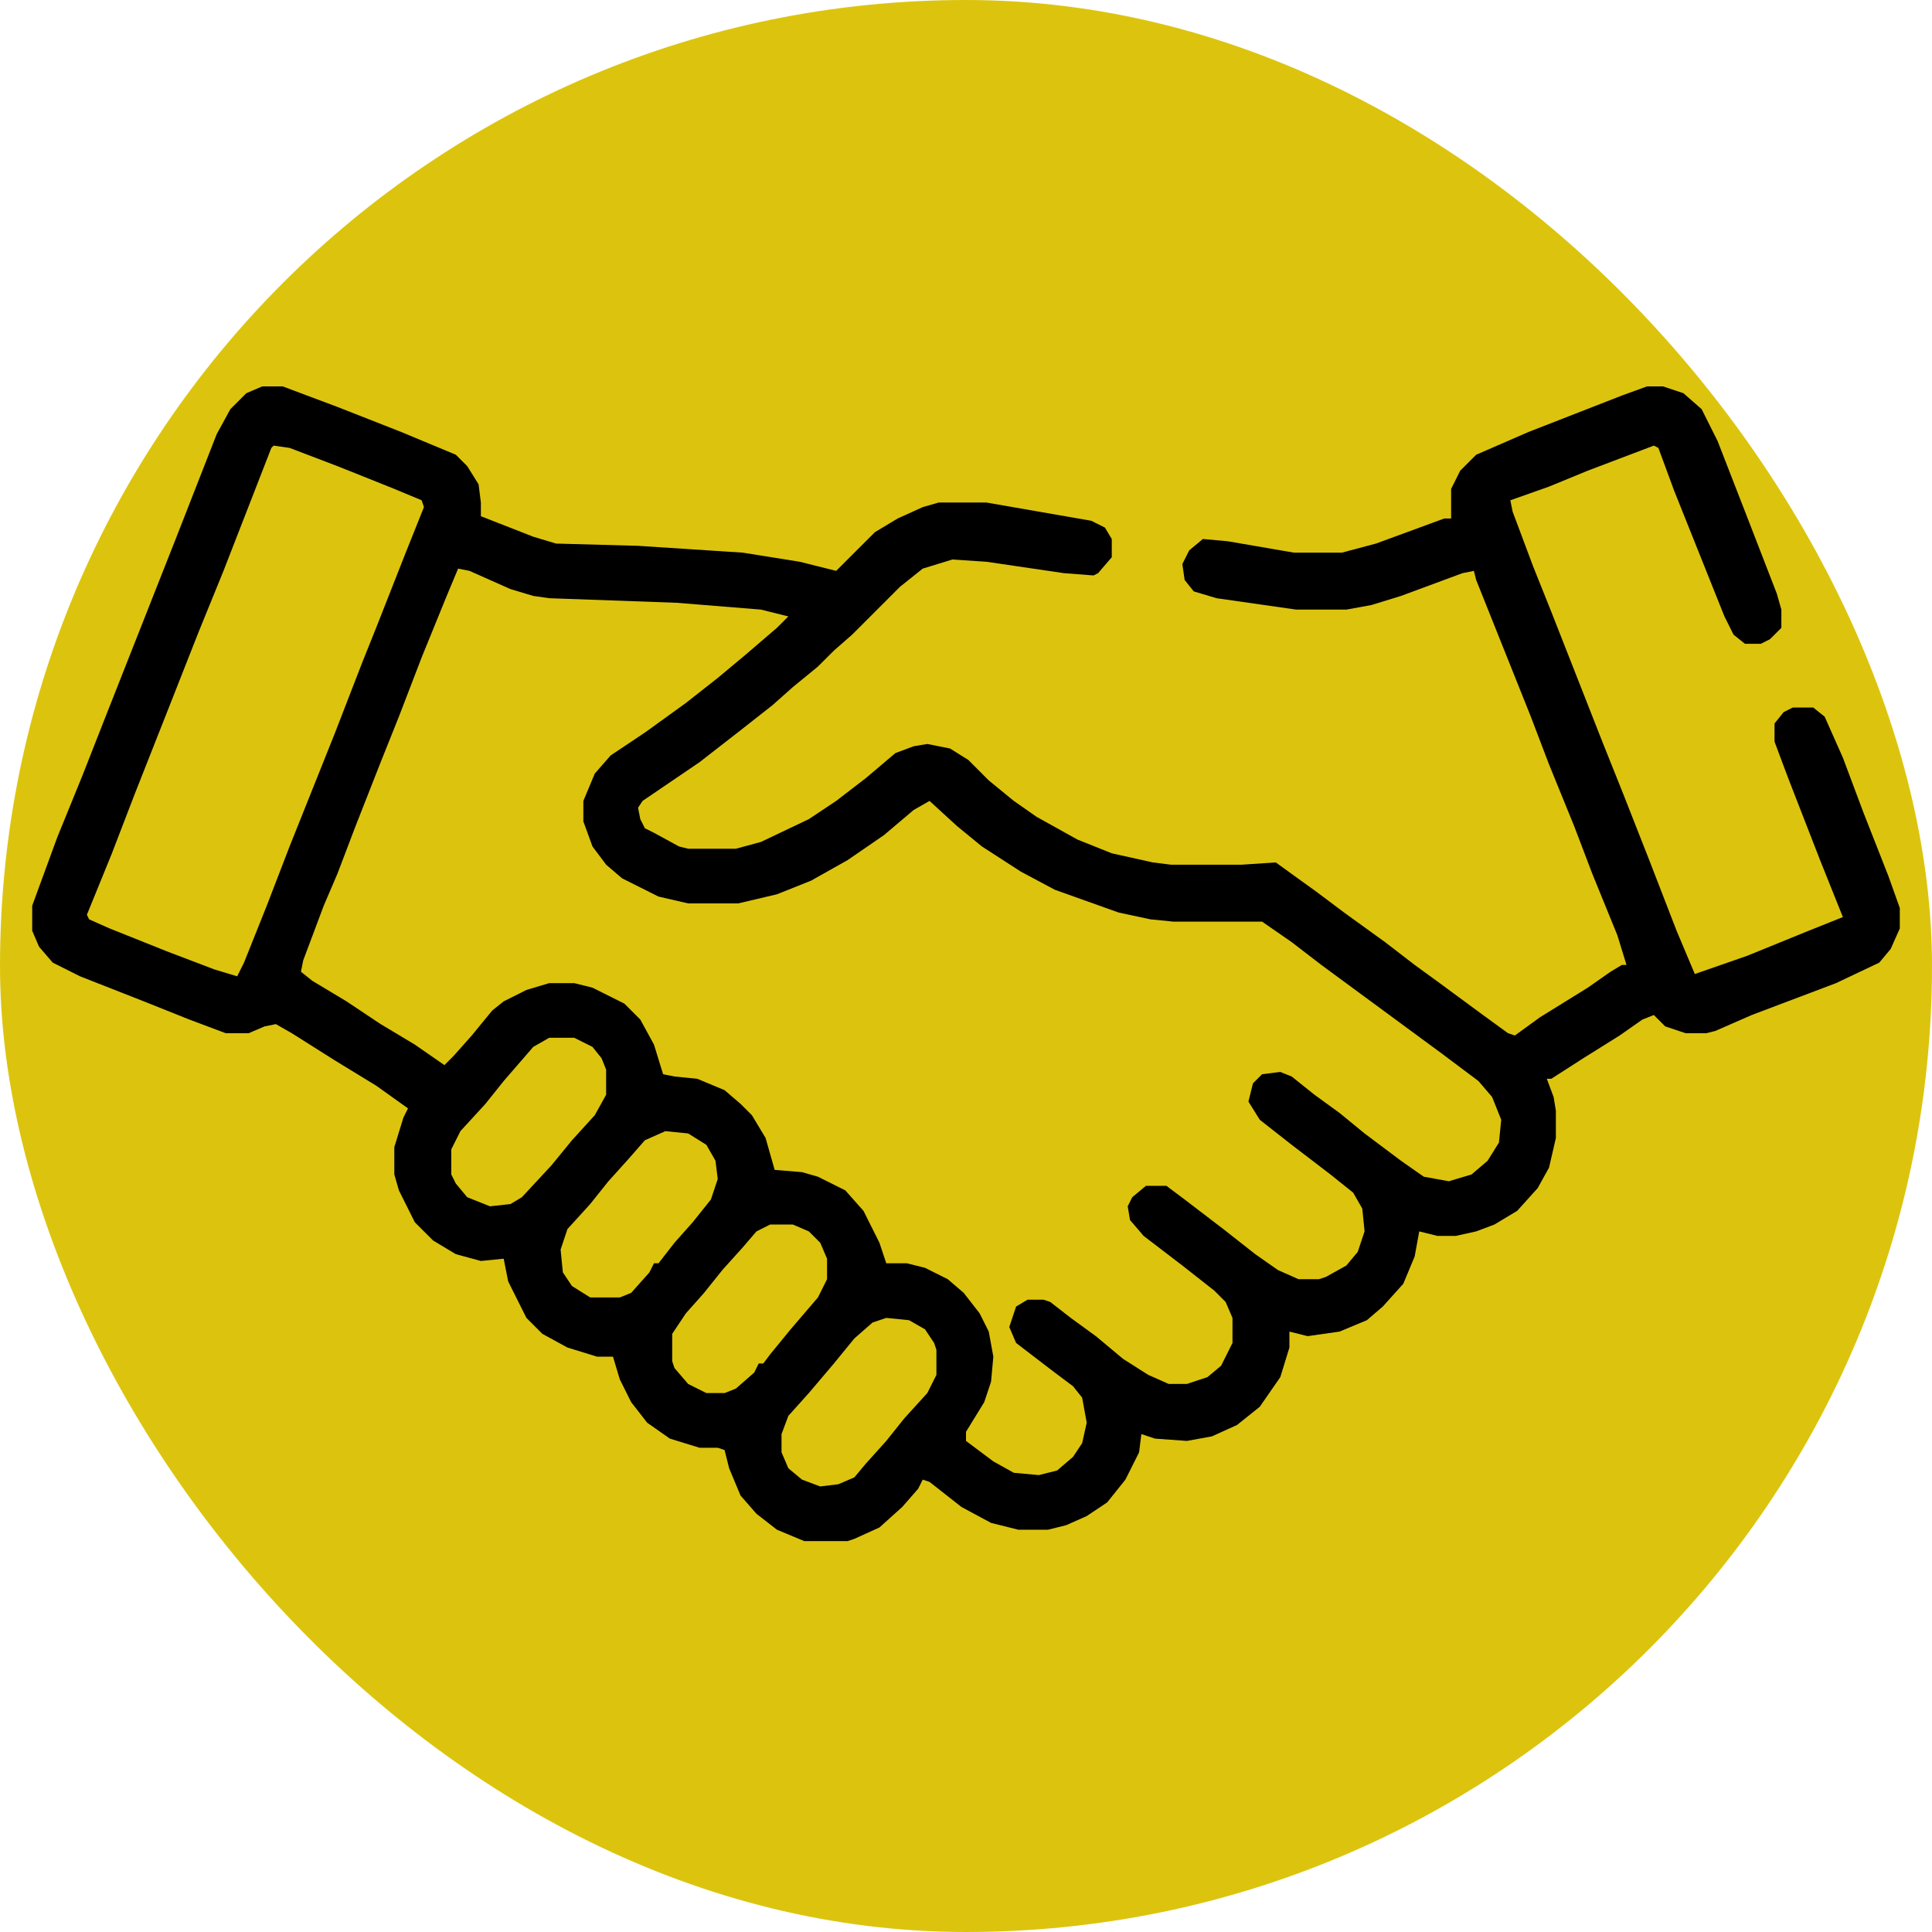
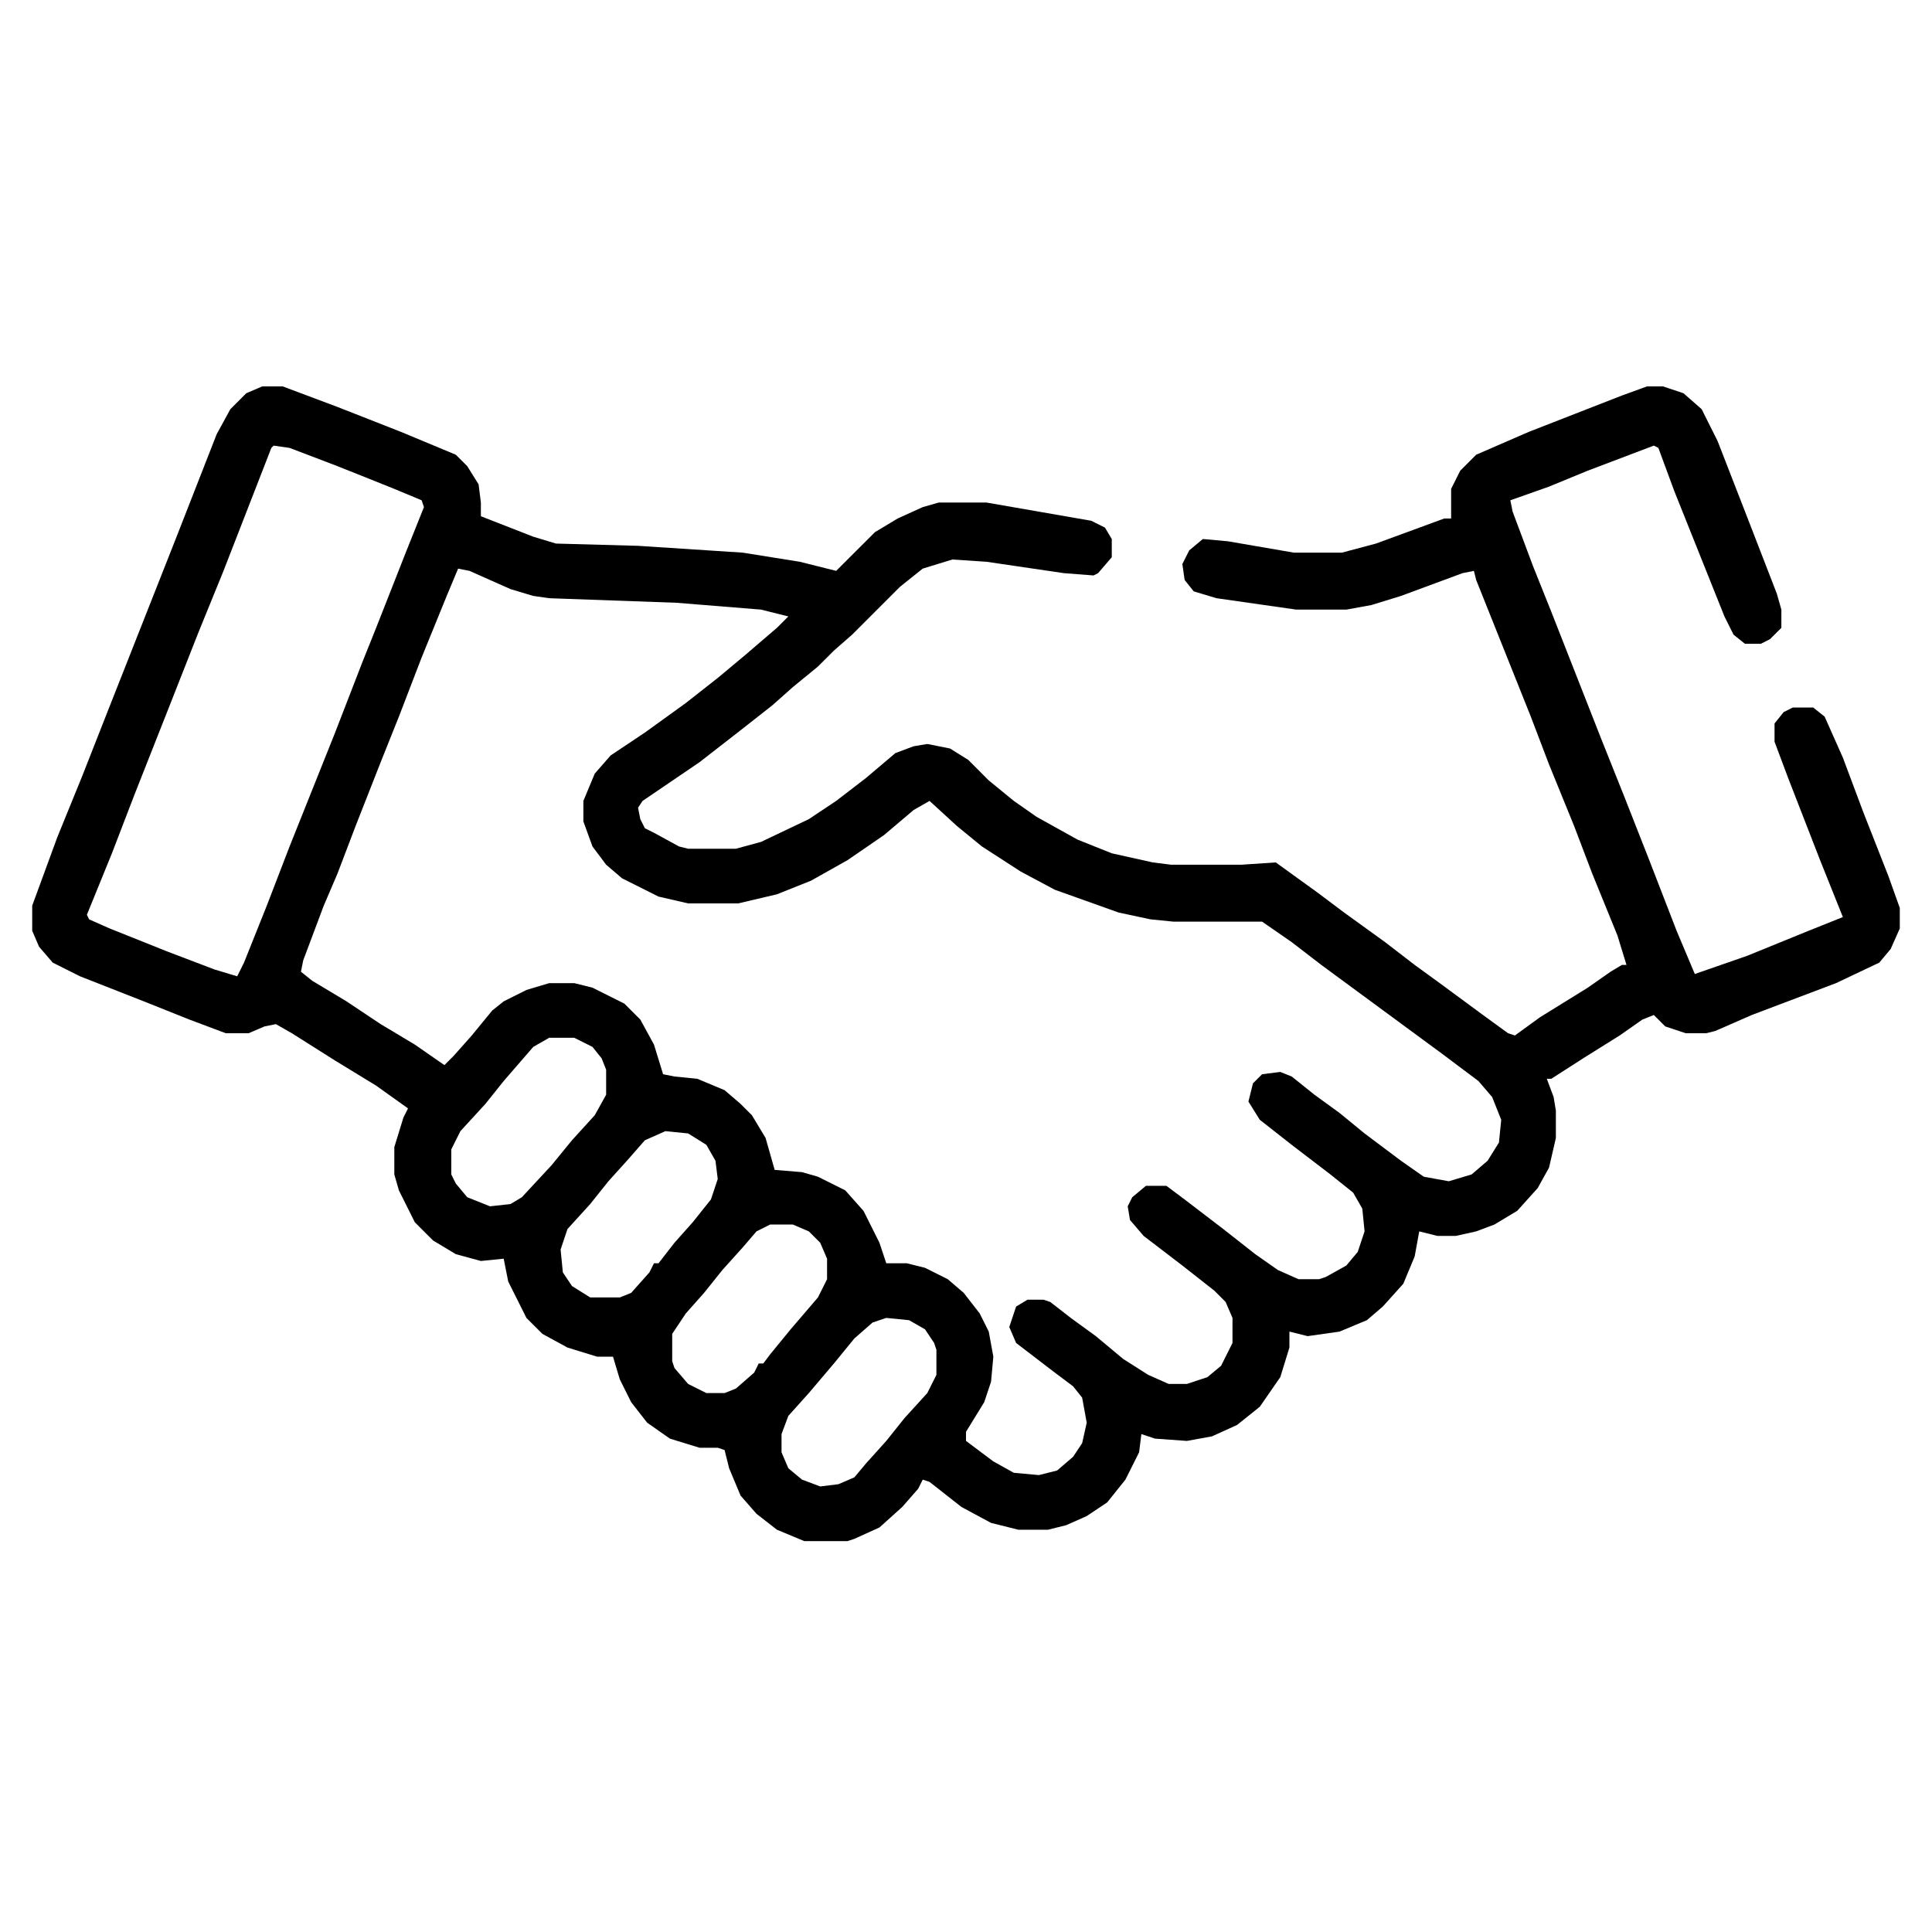
<svg xmlns="http://www.w3.org/2000/svg" width="60" height="60" viewBox="0 0 60 60" fill="none">
  <g id="icon compromiso">
-     <rect width="60" height="60" rx="30" fill="#DCC40E" />
    <g id="Group 16">
-       <path id="Exclude" fill-rule="evenodd" clip-rule="evenodd" d="M8.144 12H8.78L10.478 12.637L12.459 13.415L14.156 14.122L14.51 14.476L14.863 15.041L14.934 15.607V16.032L16.561 16.668L17.268 16.881L19.815 16.951L23.068 17.163L24.837 17.446L25.968 17.729L27.171 16.527L27.878 16.102L28.656 15.749L29.151 15.607H30.637L33.89 16.173L34.315 16.385L34.527 16.739V17.305L34.102 17.8L33.961 17.871L33.041 17.8L30.637 17.446L29.576 17.376L28.656 17.659L27.949 18.224L26.463 19.71L25.898 20.205L25.402 20.7L24.624 21.337L23.988 21.902L22.998 22.68L21.724 23.671L19.956 24.873L19.815 25.085L19.885 25.439L20.027 25.722L20.31 25.863L21.088 26.288L21.371 26.358H22.856L23.634 26.146L25.119 25.439L25.968 24.873L26.888 24.166L27.807 23.388L28.373 23.176L28.798 23.105L29.505 23.246L30.071 23.6L30.707 24.237L31.485 24.873L32.193 25.368L33.466 26.076L34.527 26.5L35.8 26.783L36.366 26.854H38.559L39.62 26.783L40.893 27.702L41.742 28.339L43.015 29.259L43.934 29.966L44.712 30.532L46.056 31.522L46.834 32.088L47.046 32.158L47.824 31.593L49.31 30.673L50.017 30.178L50.371 29.966H50.512L50.229 29.046L49.451 27.137L48.885 25.651L48.107 23.741L47.541 22.256L45.844 18.012L45.773 17.729L45.419 17.8L43.51 18.507L42.59 18.79L41.812 18.932H40.256L37.781 18.578L37.073 18.366L36.79 18.012L36.719 17.517L36.932 17.093L37.356 16.739L38.134 16.81L40.185 17.163H41.671L42.732 16.881L44.854 16.102H45.066V15.183L45.349 14.617L45.844 14.122L47.471 13.415L50.371 12.283L51.149 12H51.644L52.281 12.212L52.846 12.707L53.342 13.698L54.332 16.244L55.181 18.437L55.322 18.932V19.498L54.968 19.851L54.685 19.993H54.19L53.837 19.71L53.554 19.144L51.998 15.254L51.502 13.91L51.361 13.839L49.31 14.617L48.107 15.112L46.905 15.537L46.976 15.89L47.612 17.588L48.178 19.002L49.734 22.963L50.441 24.732L51.219 26.712L52.068 28.905L52.634 30.249L54.261 29.683L56.171 28.905L57.232 28.48L56.524 26.712L55.534 24.166L55.11 23.034V22.468L55.393 22.115L55.676 21.973H56.312L56.666 22.256L57.232 23.529L57.868 25.227L58.646 27.207L59 28.198V28.834L58.717 29.471L58.363 29.895L57.02 30.532L54.402 31.522L53.271 32.017L52.988 32.088H52.351L51.715 31.876L51.361 31.522L51.007 31.663L50.3 32.158L49.168 32.866L48.178 33.502H48.037L48.249 34.068L48.319 34.493V35.342L48.107 36.261L47.754 36.898L47.117 37.605L46.41 38.029L45.844 38.242L45.207 38.383H44.642L44.076 38.242L43.934 39.02L43.581 39.868L42.944 40.576L42.449 41L41.6 41.354L40.61 41.495L40.044 41.354V41.849L39.761 42.768L39.124 43.688L38.417 44.254L37.639 44.607L36.861 44.749L35.871 44.678L35.446 44.537L35.376 45.102L34.951 45.951L34.385 46.658L33.749 47.083L33.112 47.366L32.546 47.507H31.627L30.778 47.295L29.858 46.8L28.868 46.022L28.656 45.951L28.515 46.234L28.02 46.8L27.312 47.437L26.534 47.79L26.322 47.861H24.978L24.129 47.507L23.493 47.012L22.998 46.446L22.644 45.598L22.502 45.032L22.29 44.961H21.724L20.805 44.678L20.098 44.183L19.602 43.546L19.249 42.839L19.037 42.132H18.541L17.622 41.849L16.844 41.424L16.349 40.929L15.783 39.798L15.642 39.09L14.934 39.161L14.156 38.949L13.449 38.524L12.883 37.959L12.388 36.968L12.246 36.473V35.624L12.529 34.705L12.671 34.422L11.681 33.715L10.407 32.937L9.063 32.088L8.568 31.805L8.215 31.876L7.72 32.088H7.012L5.88 31.663L4.466 31.098L2.485 30.32L1.637 29.895L1.212 29.4L1 28.905V28.127L1.778 26.005L2.556 24.095L3.334 22.115L5.456 16.739L6.729 13.485L7.154 12.707L7.649 12.212L8.144 12ZM14.227 17.659L14.581 17.729L15.854 18.295L16.561 18.507L17.056 18.578L21.017 18.72L23.634 18.932L24.483 19.144L24.129 19.497L23.139 20.346L22.29 21.054L21.3 21.832L20.027 22.751L18.966 23.459L18.471 24.024L18.117 24.873V25.51L18.4 26.288L18.824 26.854L19.32 27.278L20.451 27.844L21.371 28.056H22.927L24.129 27.773L25.19 27.349L26.322 26.712L27.454 25.934L28.373 25.156L28.868 24.873L29.717 25.651L30.495 26.288L31.698 27.066L32.758 27.632L34.739 28.339L35.729 28.551L36.437 28.622H39.195L40.115 29.259L41.034 29.966L44.783 32.724L45.915 33.573L46.339 34.068L46.622 34.776L46.551 35.483L46.198 36.049L45.702 36.473L44.995 36.685L44.217 36.544L43.51 36.049L42.378 35.2L41.6 34.563L40.822 33.998L40.115 33.432L39.761 33.29L39.195 33.361L38.912 33.644L38.771 34.21L39.124 34.776L40.115 35.554L41.317 36.473L42.024 37.039L42.307 37.534L42.378 38.241L42.166 38.878L41.812 39.302L41.176 39.656L40.963 39.727H40.327L39.69 39.444L38.983 38.949L37.993 38.171L36.79 37.251L36.224 36.827H35.588L35.163 37.181L35.022 37.463L35.093 37.888L35.517 38.383L36.719 39.302L37.71 40.081L38.063 40.434L38.276 40.929V41.707L37.922 42.415L37.498 42.768L36.861 42.98H36.295L35.658 42.697L34.88 42.202L34.032 41.495L33.254 40.929L32.617 40.434L32.405 40.363H31.91L31.556 40.576L31.344 41.212L31.556 41.707L32.758 42.627L33.324 43.051L33.607 43.405L33.749 44.183L33.607 44.819L33.324 45.244L32.829 45.668L32.263 45.81L31.485 45.739L30.849 45.385L30 44.749V44.466L30.566 43.546L30.778 42.91L30.849 42.132L30.707 41.354L30.424 40.788L29.929 40.151L29.434 39.727L28.727 39.373L28.161 39.232H27.524L27.312 38.595L26.817 37.605L26.251 36.968L25.402 36.544L24.907 36.402L24.058 36.332L23.776 35.341L23.351 34.634L22.998 34.281L22.502 33.856L21.654 33.502L20.946 33.432L20.593 33.361L20.31 32.441L19.885 31.663L19.39 31.168L18.4 30.673L17.834 30.532H17.056L16.349 30.744L15.642 31.098L15.288 31.381L14.651 32.158L14.085 32.795L13.802 33.078L12.883 32.441L11.822 31.805L10.761 31.098L9.7 30.461L9.346 30.178L9.417 29.824L10.054 28.127L10.478 27.137L11.044 25.651L11.822 23.671L12.388 22.256L13.095 20.417L13.873 18.507L14.227 17.659ZM8.993 13.91L8.498 13.839L8.427 13.91L6.941 17.729L6.163 19.639L5.244 21.973L4.183 24.661L3.476 26.5L2.698 28.41L2.768 28.551L3.405 28.834L5.173 29.541L6.659 30.107L7.366 30.32L7.578 29.895L8.285 28.127L8.993 26.288L10.407 22.751L11.256 20.558L11.681 19.498L12.6 17.163L13.166 15.749L13.095 15.537L12.246 15.183L10.478 14.476L8.993 13.91ZM17.834 32.229H17.056L16.561 32.512L15.642 33.573L15.076 34.281L14.298 35.129L14.015 35.695V36.473L14.156 36.756L14.51 37.181L15.217 37.463L15.854 37.393L16.207 37.181L17.127 36.19L17.763 35.412L18.471 34.634L18.824 33.998V33.219L18.683 32.866L18.4 32.512L17.834 32.229ZM23.917 38.029H24.624L25.119 38.242L25.473 38.595L25.685 39.09V39.727L25.402 40.293L24.554 41.283L23.917 42.061L23.705 42.344H23.563L23.422 42.627L22.856 43.122L22.503 43.263H21.937L21.371 42.98L20.946 42.485L20.876 42.273V41.424L21.3 40.788L21.866 40.151L22.432 39.444L23.068 38.737L23.493 38.242L23.917 38.029ZM28.232 41L27.524 40.929L27.1 41.071L26.534 41.566L25.898 42.344L25.119 43.263L24.483 43.971L24.271 44.537V45.102L24.483 45.598L24.907 45.951L25.473 46.163L26.039 46.093L26.534 45.88L26.888 45.456L27.524 44.749L28.09 44.041L28.798 43.263L29.081 42.698V41.919L29.01 41.707L28.727 41.283L28.232 41ZM20.663 35.129L21.371 35.2L21.937 35.554L22.22 36.049L22.29 36.615L22.078 37.251L21.512 37.959L20.946 38.595L20.451 39.232H20.31L20.168 39.515L19.602 40.151L19.249 40.293H18.329L17.763 39.939L17.48 39.515L17.41 38.807L17.622 38.171L18.329 37.393L18.895 36.685L19.532 35.978L20.027 35.412L20.663 35.129Z" fill="black" />
+       <path id="Exclude" fill-rule="evenodd" clip-rule="evenodd" d="M8.144 12H8.78L10.478 12.637L12.459 13.415L14.156 14.122L14.51 14.476L14.863 15.041L14.934 15.607V16.032L16.561 16.668L17.268 16.881L19.815 16.951L23.068 17.163L24.837 17.446L25.968 17.729L27.171 16.527L27.878 16.102L28.656 15.749L29.151 15.607H30.637L33.89 16.173L34.315 16.385L34.527 16.739V17.305L34.102 17.8L33.961 17.871L33.041 17.8L30.637 17.446L29.576 17.376L28.656 17.659L27.949 18.224L26.463 19.71L25.898 20.205L25.402 20.7L24.624 21.337L23.988 21.902L22.998 22.68L21.724 23.671L19.956 24.873L19.815 25.085L19.885 25.439L20.027 25.722L20.31 25.863L21.088 26.288L21.371 26.358H22.856L23.634 26.146L25.119 25.439L25.968 24.873L26.888 24.166L27.807 23.388L28.373 23.176L28.798 23.105L29.505 23.246L30.071 23.6L30.707 24.237L31.485 24.873L32.193 25.368L33.466 26.076L34.527 26.5L35.8 26.783L36.366 26.854H38.559L39.62 26.783L40.893 27.702L41.742 28.339L43.015 29.259L43.934 29.966L44.712 30.532L46.056 31.522L46.834 32.088L47.046 32.158L47.824 31.593L49.31 30.673L50.017 30.178L50.371 29.966H50.512L50.229 29.046L49.451 27.137L48.885 25.651L48.107 23.741L47.541 22.256L45.844 18.012L45.773 17.729L45.419 17.8L43.51 18.507L42.59 18.79L41.812 18.932H40.256L37.781 18.578L37.073 18.366L36.79 18.012L36.719 17.517L36.932 17.093L37.356 16.739L38.134 16.81L40.185 17.163H41.671L42.732 16.881L44.854 16.102H45.066V15.183L45.349 14.617L45.844 14.122L47.471 13.415L50.371 12.283L51.149 12H51.644L52.281 12.212L52.846 12.707L53.342 13.698L54.332 16.244L55.181 18.437L55.322 18.932V19.498L54.968 19.851L54.685 19.993H54.19L53.837 19.71L53.554 19.144L51.998 15.254L51.502 13.91L51.361 13.839L49.31 14.617L48.107 15.112L46.905 15.537L46.976 15.89L47.612 17.588L48.178 19.002L49.734 22.963L50.441 24.732L51.219 26.712L52.068 28.905L52.634 30.249L54.261 29.683L56.171 28.905L57.232 28.48L56.524 26.712L55.534 24.166L55.11 23.034V22.468L55.393 22.115L55.676 21.973H56.312L56.666 22.256L57.232 23.529L57.868 25.227L58.646 27.207L59 28.198V28.834L58.717 29.471L58.363 29.895L57.02 30.532L54.402 31.522L53.271 32.017L52.988 32.088H52.351L51.715 31.876L51.361 31.522L51.007 31.663L50.3 32.158L49.168 32.866L48.178 33.502H48.037L48.249 34.068L48.319 34.493V35.342L48.107 36.261L47.754 36.898L47.117 37.605L46.41 38.029L45.844 38.242L45.207 38.383H44.642L44.076 38.242L43.934 39.02L43.581 39.868L42.944 40.576L42.449 41L41.6 41.354L40.61 41.495L40.044 41.354V41.849L39.761 42.768L39.124 43.688L38.417 44.254L37.639 44.607L36.861 44.749L35.871 44.678L35.446 44.537L35.376 45.102L34.951 45.951L34.385 46.658L33.749 47.083L33.112 47.366L32.546 47.507H31.627L30.778 47.295L29.858 46.8L28.868 46.022L28.656 45.951L28.515 46.234L28.02 46.8L27.312 47.437L26.534 47.79L26.322 47.861H24.978L24.129 47.507L23.493 47.012L22.998 46.446L22.644 45.598L22.502 45.032L22.29 44.961H21.724L20.805 44.678L20.098 44.183L19.602 43.546L19.249 42.839L19.037 42.132H18.541L17.622 41.849L16.844 41.424L16.349 40.929L15.783 39.798L15.642 39.09L14.934 39.161L14.156 38.949L13.449 38.524L12.883 37.959L12.388 36.968L12.246 36.473V35.624L12.529 34.705L12.671 34.422L11.681 33.715L10.407 32.937L9.063 32.088L8.568 31.805L8.215 31.876L7.72 32.088H7.012L5.88 31.663L4.466 31.098L2.485 30.32L1.637 29.895L1.212 29.4L1 28.905V28.127L1.778 26.005L2.556 24.095L3.334 22.115L5.456 16.739L6.729 13.485L7.154 12.707L7.649 12.212L8.144 12ZM14.227 17.659L14.581 17.729L15.854 18.295L16.561 18.507L17.056 18.578L21.017 18.72L23.634 18.932L24.483 19.144L24.129 19.497L23.139 20.346L22.29 21.054L21.3 21.832L20.027 22.751L18.966 23.459L18.471 24.024L18.117 24.873V25.51L18.4 26.288L18.824 26.854L19.32 27.278L20.451 27.844L21.371 28.056H22.927L24.129 27.773L25.19 27.349L26.322 26.712L27.454 25.934L28.373 25.156L28.868 24.873L29.717 25.651L30.495 26.288L31.698 27.066L32.758 27.632L34.739 28.339L35.729 28.551L36.437 28.622H39.195L40.115 29.259L41.034 29.966L44.783 32.724L45.915 33.573L46.339 34.068L46.622 34.776L46.551 35.483L46.198 36.049L45.702 36.473L44.995 36.685L44.217 36.544L43.51 36.049L42.378 35.2L41.6 34.563L40.822 33.998L40.115 33.432L39.761 33.29L39.195 33.361L38.912 33.644L38.771 34.21L39.124 34.776L40.115 35.554L41.317 36.473L42.024 37.039L42.307 37.534L42.378 38.241L42.166 38.878L41.812 39.302L41.176 39.656L40.963 39.727H40.327L39.69 39.444L38.983 38.949L37.993 38.171L36.79 37.251L36.224 36.827H35.588L35.163 37.181L35.022 37.463L35.093 37.888L35.517 38.383L36.719 39.302L37.71 40.081L38.063 40.434L38.276 40.929V41.707L37.922 42.415L37.498 42.768L36.861 42.98H36.295L35.658 42.697L34.88 42.202L34.032 41.495L33.254 40.929L32.617 40.434L32.405 40.363H31.91L31.556 40.576L31.344 41.212L31.556 41.707L32.758 42.627L33.324 43.051L33.607 43.405L33.749 44.183L33.607 44.819L33.324 45.244L32.829 45.668L32.263 45.81L31.485 45.739L30.849 45.385L30 44.749V44.466L30.566 43.546L30.778 42.91L30.849 42.132L30.707 41.354L30.424 40.788L29.929 40.151L29.434 39.727L28.727 39.373L28.161 39.232H27.524L27.312 38.595L26.817 37.605L26.251 36.968L25.402 36.544L24.907 36.402L24.058 36.332L23.776 35.341L23.351 34.634L22.998 34.281L22.502 33.856L21.654 33.502L20.946 33.432L20.593 33.361L20.31 32.441L19.885 31.663L19.39 31.168L18.4 30.673L17.834 30.532H17.056L16.349 30.744L15.642 31.098L15.288 31.381L14.651 32.158L14.085 32.795L13.802 33.078L12.883 32.441L11.822 31.805L10.761 31.098L9.7 30.461L9.346 30.178L9.417 29.824L10.054 28.127L10.478 27.137L11.044 25.651L11.822 23.671L12.388 22.256L13.095 20.417L13.873 18.507L14.227 17.659ZM8.993 13.91L8.498 13.839L8.427 13.91L6.941 17.729L6.163 19.639L5.244 21.973L4.183 24.661L3.476 26.5L2.698 28.41L2.768 28.551L3.405 28.834L5.173 29.541L6.659 30.107L7.366 30.32L7.578 29.895L8.285 28.127L8.993 26.288L10.407 22.751L11.256 20.558L11.681 19.498L12.6 17.163L13.166 15.749L13.095 15.537L12.246 15.183L10.478 14.476L8.993 13.91ZM17.834 32.229H17.056L16.561 32.512L15.642 33.573L15.076 34.281L14.298 35.129L14.015 35.695V36.473L14.156 36.756L14.51 37.181L15.217 37.463L15.854 37.393L16.207 37.181L17.127 36.19L17.763 35.412L18.471 34.634L18.824 33.998V33.219L18.683 32.866L18.4 32.512L17.834 32.229ZM23.917 38.029H24.624L25.119 38.242L25.473 38.595L25.685 39.09V39.727L25.402 40.293L24.554 41.283L23.917 42.061L23.705 42.344H23.563L23.422 42.627L22.856 43.122L22.503 43.263H21.937L21.371 42.98L20.946 42.485L20.876 42.273V41.424L21.3 40.788L21.866 40.151L22.432 39.444L23.068 38.737L23.493 38.242ZM28.232 41L27.524 40.929L27.1 41.071L26.534 41.566L25.898 42.344L25.119 43.263L24.483 43.971L24.271 44.537V45.102L24.483 45.598L24.907 45.951L25.473 46.163L26.039 46.093L26.534 45.88L26.888 45.456L27.524 44.749L28.09 44.041L28.798 43.263L29.081 42.698V41.919L29.01 41.707L28.727 41.283L28.232 41ZM20.663 35.129L21.371 35.2L21.937 35.554L22.22 36.049L22.29 36.615L22.078 37.251L21.512 37.959L20.946 38.595L20.451 39.232H20.31L20.168 39.515L19.602 40.151L19.249 40.293H18.329L17.763 39.939L17.48 39.515L17.41 38.807L17.622 38.171L18.329 37.393L18.895 36.685L19.532 35.978L20.027 35.412L20.663 35.129Z" fill="black" />
    </g>
  </g>
</svg>